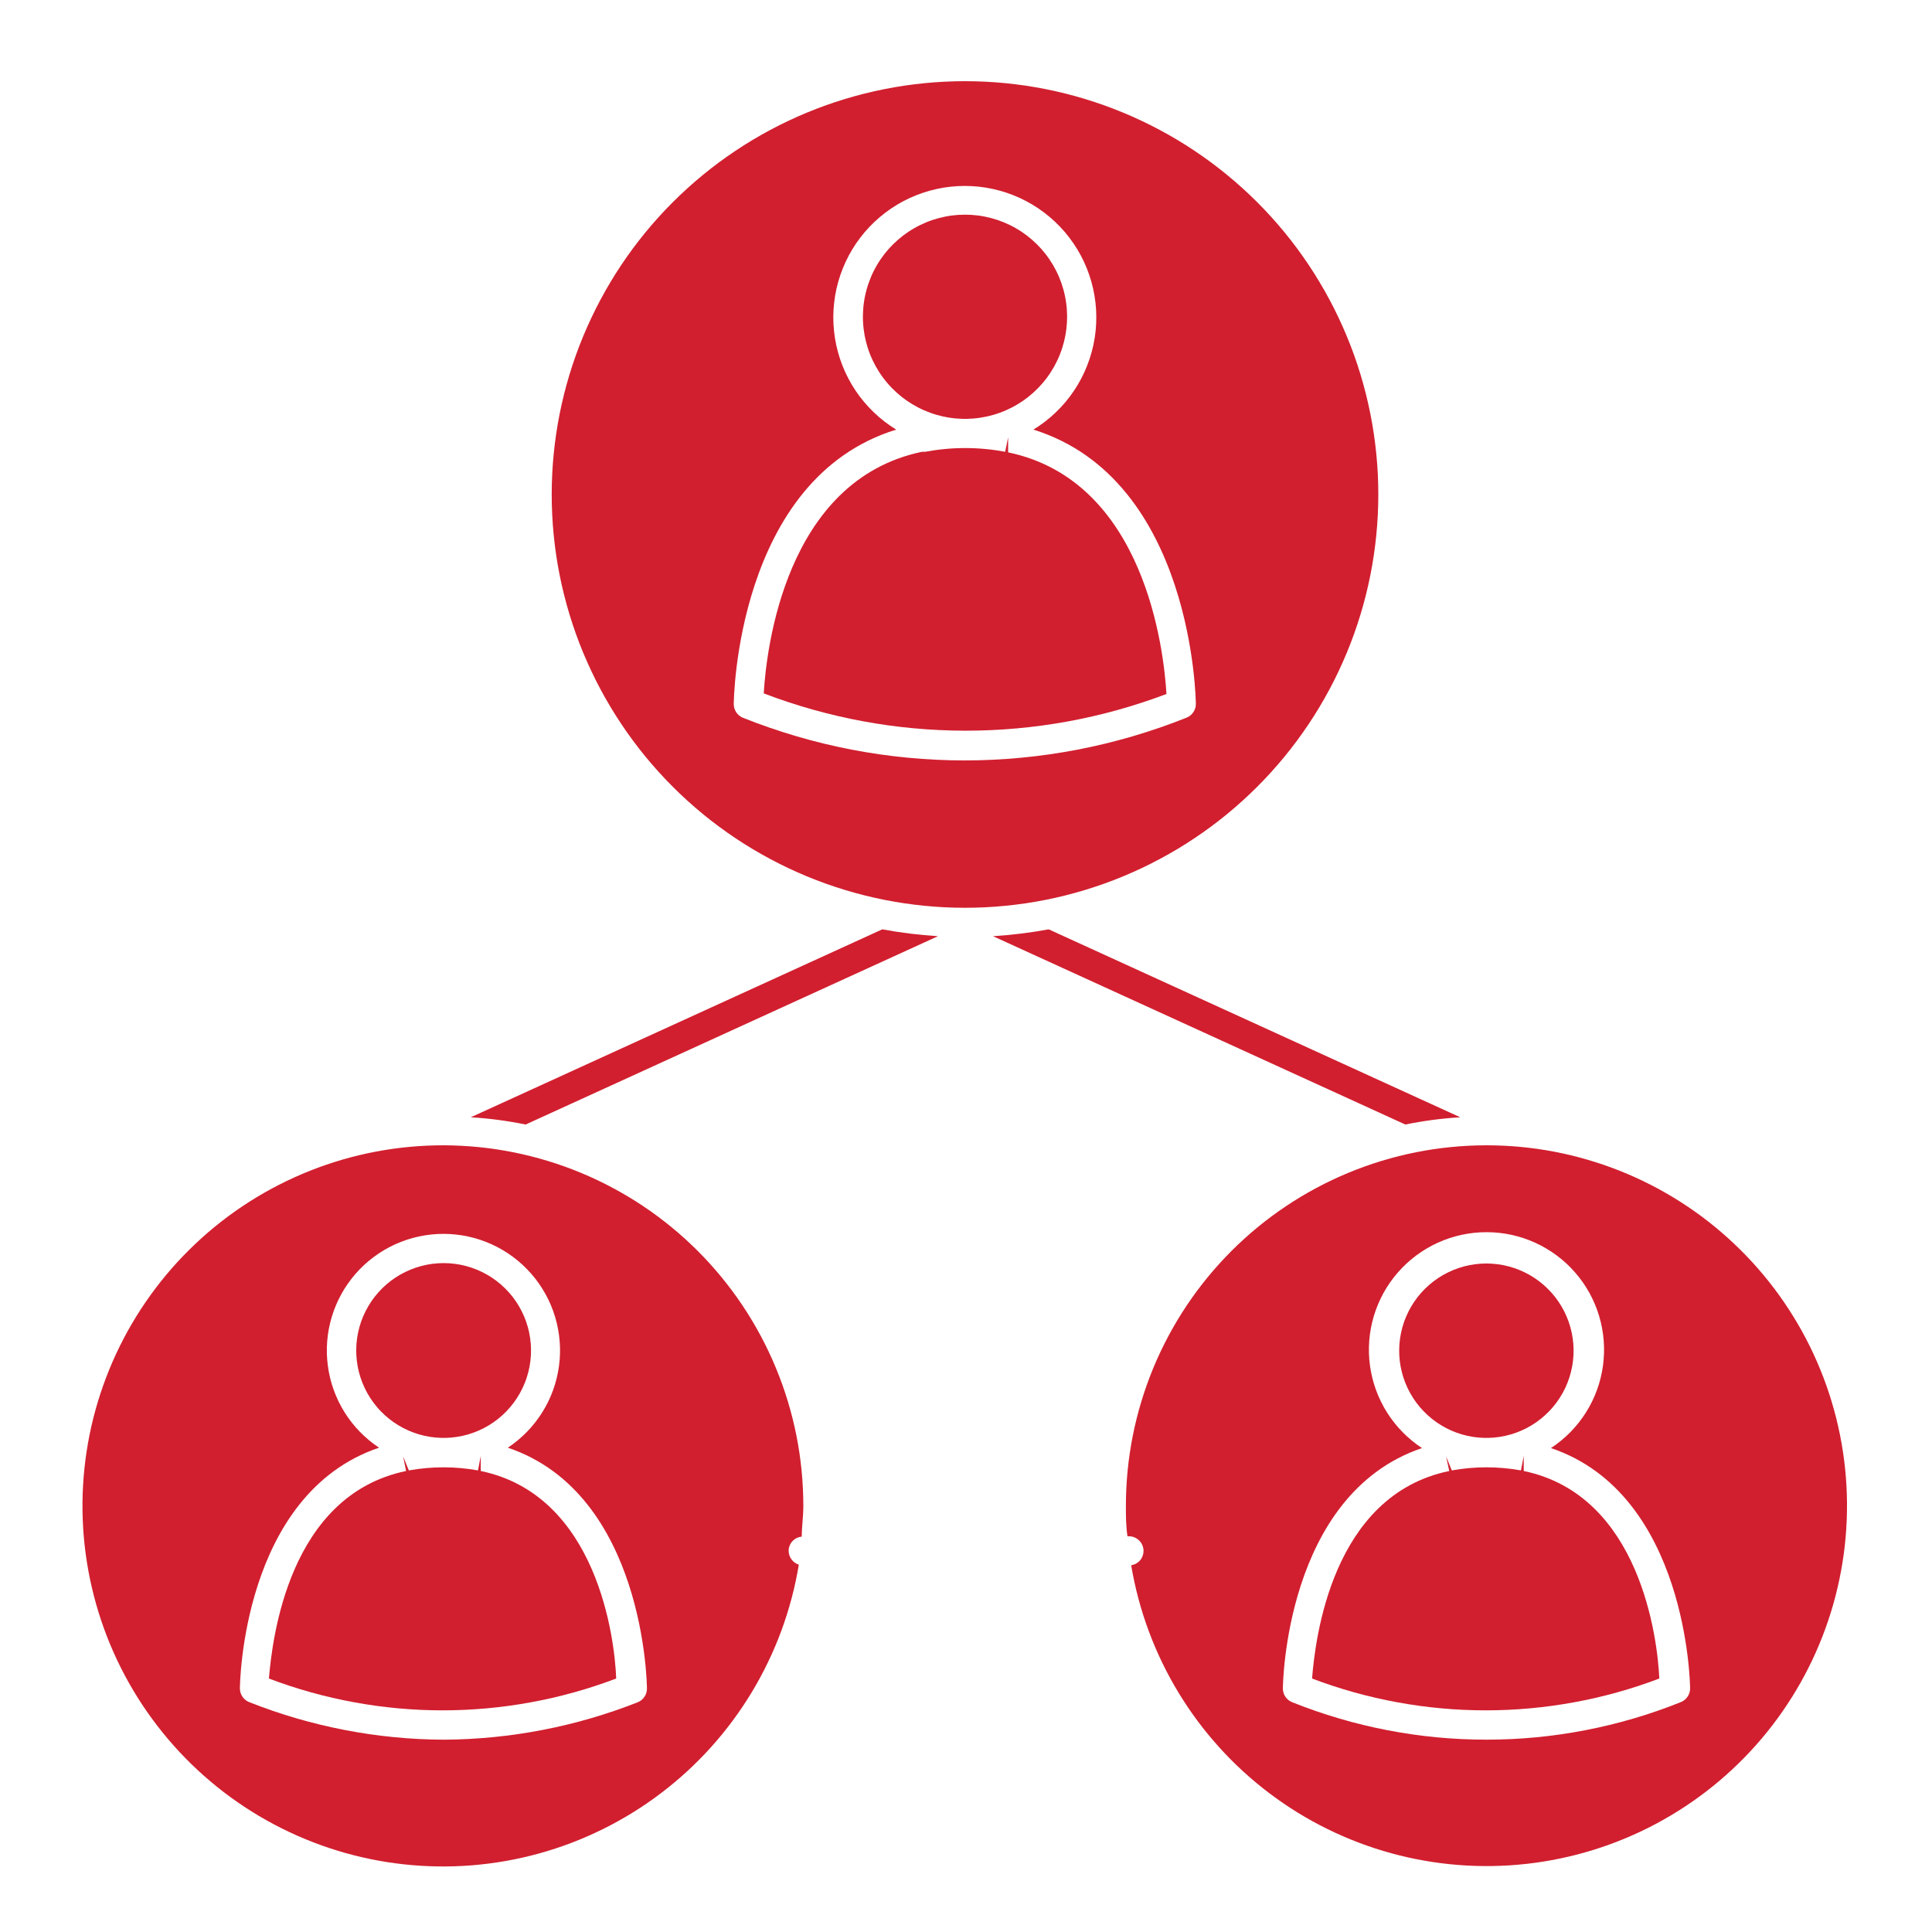
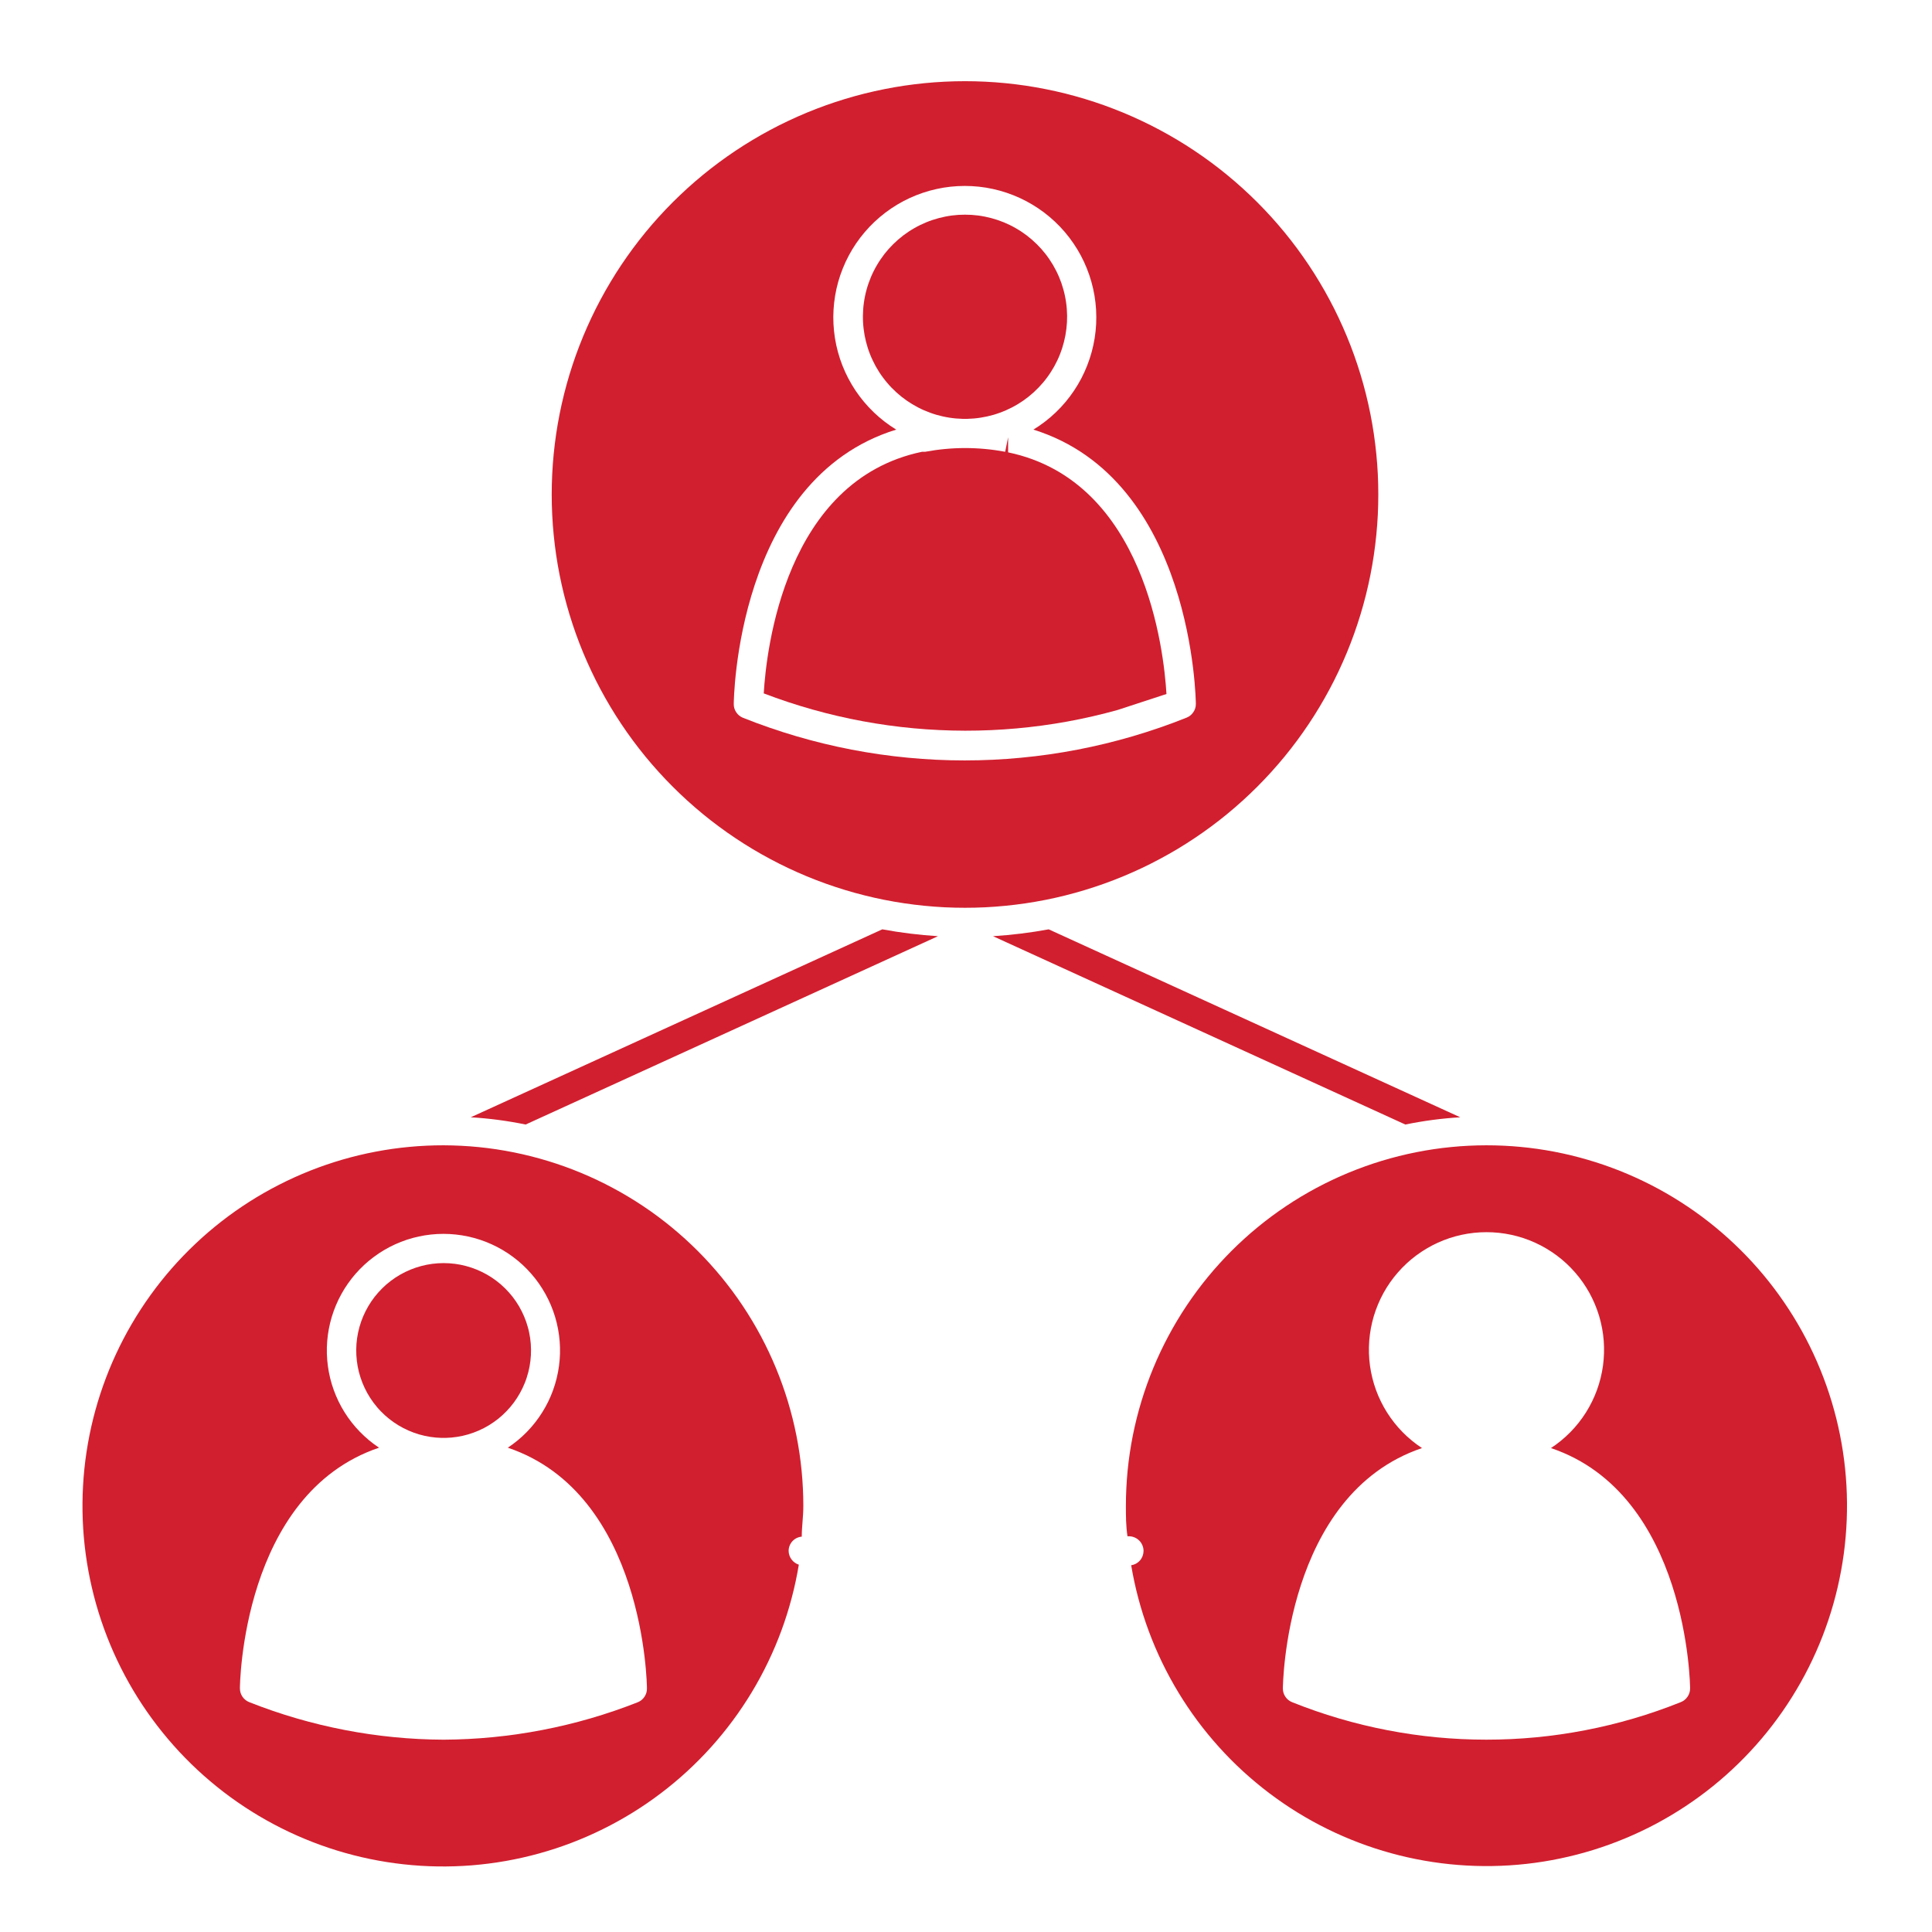
<svg xmlns="http://www.w3.org/2000/svg" width="500" zoomAndPan="magnify" viewBox="0 0 375 375" height="500" preserveAspectRatio="xMidYMid meet">
  <path fill="#d11f2f" d="M 272.777 218.27 C 276.293 217.547 279.844 217.078 283.43 216.863 L 203.551 180.383 C 199.973 181.043 196.375 181.484 192.746 181.715 Z M 272.777 218.27 " fill-opacity="1" fill-rule="nonzero" />
  <path fill="#d11f2f" d="M 182.059 181.715 C 178.43 181.484 174.828 181.043 171.254 180.383 L 91.375 216.863 C 94.961 217.078 98.508 217.547 102.027 218.27 Z M 182.059 181.715 " fill-opacity="1" fill-rule="nonzero" />
  <path fill="#d11f2f" d="M 267.527 95.98 C 267.527 94.668 267.496 93.355 267.434 92.043 C 267.367 90.73 267.27 89.422 267.141 88.117 C 267.012 86.809 266.852 85.508 266.66 84.207 C 266.469 82.91 266.242 81.617 265.988 80.328 C 265.73 79.039 265.441 77.762 265.125 76.488 C 264.805 75.215 264.457 73.949 264.074 72.691 C 263.691 71.434 263.281 70.188 262.84 68.953 C 262.398 67.719 261.926 66.492 261.422 65.281 C 260.918 64.066 260.387 62.867 259.824 61.68 C 259.266 60.492 258.676 59.32 258.055 58.164 C 257.438 57.004 256.789 55.863 256.113 54.738 C 255.441 53.609 254.738 52.5 254.008 51.41 C 253.277 50.32 252.523 49.246 251.742 48.191 C 250.961 47.137 250.152 46.102 249.32 45.086 C 248.484 44.07 247.629 43.078 246.746 42.105 C 245.867 41.133 244.961 40.184 244.031 39.254 C 243.105 38.324 242.152 37.422 241.18 36.539 C 240.207 35.656 239.215 34.801 238.199 33.969 C 237.184 33.133 236.148 32.328 235.094 31.543 C 234.039 30.762 232.969 30.008 231.875 29.277 C 230.785 28.547 229.676 27.844 228.551 27.172 C 227.422 26.496 226.281 25.848 225.121 25.23 C 223.965 24.609 222.793 24.02 221.605 23.461 C 220.418 22.898 219.219 22.367 218.008 21.863 C 216.793 21.363 215.57 20.891 214.332 20.445 C 213.098 20.004 211.852 19.594 210.594 19.211 C 209.336 18.832 208.074 18.48 206.801 18.16 C 205.527 17.844 204.246 17.555 202.957 17.301 C 201.668 17.043 200.375 16.82 199.078 16.625 C 197.777 16.434 196.477 16.273 195.168 16.145 C 193.863 16.016 192.555 15.918 191.242 15.855 C 189.934 15.789 188.621 15.758 187.309 15.758 C 185.992 15.758 184.684 15.789 183.371 15.855 C 182.059 15.918 180.75 16.016 179.445 16.145 C 178.137 16.273 176.836 16.434 175.535 16.625 C 174.238 16.82 172.945 17.043 171.656 17.301 C 170.367 17.555 169.09 17.844 167.816 18.16 C 166.539 18.48 165.277 18.832 164.02 19.211 C 162.762 19.594 161.516 20.004 160.281 20.445 C 159.043 20.891 157.82 21.363 156.605 21.863 C 155.395 22.367 154.195 22.898 153.008 23.461 C 151.82 24.02 150.648 24.609 149.492 25.23 C 148.332 25.848 147.191 26.496 146.066 27.172 C 144.938 27.844 143.828 28.547 142.738 29.277 C 141.648 30.008 140.574 30.762 139.52 31.543 C 138.465 32.328 137.43 33.133 136.414 33.969 C 135.398 34.801 134.406 35.656 133.434 36.539 C 132.461 37.422 131.512 38.324 130.582 39.254 C 129.652 40.184 128.75 41.133 127.867 42.105 C 126.984 43.078 126.129 44.07 125.293 45.086 C 124.461 46.102 123.656 47.137 122.871 48.191 C 122.09 49.246 121.336 50.32 120.605 51.41 C 119.875 52.5 119.172 53.609 118.5 54.738 C 117.824 55.863 117.176 57.004 116.559 58.164 C 115.938 59.32 115.348 60.492 114.789 61.68 C 114.227 62.867 113.695 64.066 113.191 65.281 C 112.688 66.492 112.219 67.719 111.773 68.953 C 111.332 70.188 110.922 71.434 110.539 72.691 C 110.16 73.949 109.809 75.215 109.488 76.488 C 109.172 77.762 108.883 79.039 108.625 80.328 C 108.371 81.617 108.145 82.91 107.953 84.207 C 107.762 85.508 107.602 86.809 107.473 88.117 C 107.344 89.422 107.246 90.73 107.184 92.043 C 107.117 93.355 107.086 94.668 107.086 95.98 C 107.086 97.293 107.117 98.605 107.184 99.914 C 107.246 101.227 107.344 102.535 107.473 103.844 C 107.602 105.148 107.762 106.453 107.953 107.75 C 108.145 109.047 108.371 110.34 108.625 111.629 C 108.883 112.918 109.172 114.199 109.488 115.473 C 109.809 116.746 110.16 118.008 110.539 119.266 C 110.922 120.523 111.332 121.77 111.773 123.004 C 112.219 124.242 112.688 125.465 113.191 126.68 C 113.695 127.891 114.227 129.09 114.789 130.277 C 115.348 131.465 115.938 132.637 116.559 133.797 C 117.176 134.953 117.824 136.094 118.5 137.223 C 119.172 138.348 119.875 139.457 120.605 140.547 C 121.336 141.641 122.09 142.711 122.871 143.766 C 123.656 144.82 124.461 145.855 125.293 146.871 C 126.129 147.887 126.984 148.879 127.867 149.852 C 128.75 150.824 129.652 151.777 130.582 152.703 C 131.512 153.633 132.461 154.539 133.434 155.418 C 134.406 156.301 135.398 157.156 136.414 157.992 C 137.43 158.824 138.465 159.633 139.52 160.414 C 140.574 161.195 141.648 161.953 142.738 162.68 C 143.828 163.41 144.938 164.113 146.066 164.789 C 147.191 165.461 148.332 166.109 149.492 166.727 C 150.648 167.348 151.82 167.938 153.008 168.5 C 154.195 169.059 155.395 169.59 156.605 170.094 C 157.82 170.598 159.043 171.07 160.281 171.512 C 161.516 171.953 162.762 172.363 164.02 172.746 C 165.277 173.129 166.543 173.477 167.816 173.797 C 169.09 174.117 170.367 174.402 171.656 174.66 C 172.945 174.914 174.238 175.141 175.535 175.332 C 176.836 175.523 178.137 175.684 179.445 175.812 C 180.75 175.941 182.059 176.039 183.371 176.105 C 184.684 176.168 185.992 176.199 187.309 176.199 C 188.621 176.199 189.934 176.168 191.242 176.105 C 192.555 176.039 193.863 175.941 195.168 175.812 C 196.477 175.684 197.777 175.523 199.078 175.332 C 200.375 175.141 201.668 174.914 202.957 174.66 C 204.246 174.402 205.527 174.117 206.801 173.797 C 208.074 173.477 209.336 173.129 210.594 172.746 C 211.852 172.363 213.098 171.953 214.332 171.512 C 215.57 171.07 216.793 170.598 218.008 170.094 C 219.219 169.59 220.418 169.059 221.605 168.5 C 222.793 167.938 223.965 167.348 225.121 166.727 C 226.281 166.109 227.422 165.461 228.551 164.789 C 229.676 164.113 230.785 163.41 231.875 162.68 C 232.969 161.953 234.039 161.195 235.094 160.414 C 236.148 159.633 237.184 158.824 238.199 157.992 C 239.215 157.156 240.207 156.301 241.18 155.418 C 242.152 154.539 243.105 153.633 244.031 152.703 C 244.961 151.777 245.867 150.824 246.746 149.852 C 247.629 148.879 248.484 147.887 249.32 146.871 C 250.152 145.855 250.961 144.82 251.742 143.766 C 252.523 142.711 253.277 141.641 254.008 140.547 C 254.738 139.457 255.441 138.348 256.113 137.223 C 256.789 136.094 257.438 134.953 258.055 133.797 C 258.676 132.637 259.266 131.465 259.828 130.277 C 260.387 129.09 260.918 127.891 261.422 126.68 C 261.926 125.465 262.398 124.242 262.84 123.004 C 263.281 121.77 263.691 120.523 264.074 119.266 C 264.457 118.008 264.805 116.746 265.125 115.473 C 265.441 114.199 265.73 112.918 265.988 111.629 C 266.242 110.34 266.469 109.047 266.66 107.75 C 266.852 106.453 267.012 105.148 267.141 103.844 C 267.27 102.535 267.367 101.227 267.434 99.914 C 267.496 98.605 267.527 97.293 267.527 95.98 Z M 142.422 136.641 C 142.422 136.184 142.84 92.973 173.957 83.387 C 173.172 82.91 172.414 82.387 171.684 81.824 C 170.957 81.266 170.262 80.664 169.598 80.027 C 168.934 79.391 168.305 78.719 167.715 78.016 C 167.121 77.309 166.57 76.574 166.059 75.812 C 165.547 75.047 165.078 74.258 164.652 73.441 C 164.227 72.625 163.844 71.789 163.508 70.934 C 163.172 70.078 162.883 69.203 162.641 68.316 C 162.398 67.43 162.207 66.531 162.062 65.621 C 161.918 64.715 161.824 63.801 161.777 62.883 C 161.73 61.961 161.734 61.043 161.789 60.125 C 161.844 59.207 161.945 58.293 162.098 57.387 C 162.25 56.48 162.449 55.582 162.699 54.695 C 162.949 53.812 163.246 52.941 163.59 52.09 C 163.934 51.234 164.32 50.402 164.754 49.59 C 165.188 48.777 165.664 47.992 166.18 47.234 C 166.699 46.473 167.258 45.742 167.855 45.043 C 168.453 44.344 169.086 43.676 169.754 43.047 C 170.426 42.414 171.125 41.82 171.859 41.266 C 172.594 40.711 173.352 40.195 174.141 39.723 C 174.93 39.25 175.742 38.82 176.578 38.434 C 177.414 38.051 178.27 37.711 179.141 37.418 C 180.012 37.125 180.898 36.879 181.797 36.684 C 182.695 36.484 183.602 36.336 184.516 36.238 C 185.43 36.141 186.348 36.09 187.27 36.09 C 188.188 36.09 189.105 36.141 190.02 36.238 C 190.934 36.336 191.844 36.484 192.742 36.684 C 193.641 36.879 194.523 37.125 195.398 37.418 C 196.27 37.711 197.121 38.051 197.957 38.434 C 198.793 38.82 199.605 39.25 200.395 39.723 C 201.184 40.195 201.945 40.711 202.68 41.266 C 203.414 41.82 204.113 42.414 204.781 43.047 C 205.453 43.676 206.086 44.344 206.684 45.043 C 207.281 45.742 207.836 46.473 208.355 47.234 C 208.875 47.992 209.352 48.777 209.785 49.59 C 210.219 50.402 210.605 51.234 210.949 52.09 C 211.293 52.941 211.59 53.812 211.836 54.695 C 212.086 55.582 212.289 56.48 212.441 57.387 C 212.594 58.293 212.695 59.207 212.75 60.125 C 212.801 61.043 212.805 61.961 212.762 62.883 C 212.715 63.801 212.621 64.715 212.477 65.621 C 212.332 66.531 212.137 67.43 211.895 68.316 C 211.652 69.203 211.363 70.078 211.027 70.934 C 210.691 71.789 210.312 72.625 209.887 73.441 C 209.461 74.258 208.988 75.047 208.477 75.812 C 207.965 76.574 207.414 77.309 206.824 78.016 C 206.234 78.719 205.605 79.391 204.941 80.027 C 204.277 80.664 203.582 81.266 202.852 81.824 C 202.125 82.387 201.367 82.91 200.582 83.387 C 231.695 93.09 232.113 136.336 232.113 136.641 C 232.117 137.23 231.949 137.77 231.613 138.254 C 231.281 138.742 230.84 139.09 230.289 139.305 C 226.875 140.672 223.398 141.871 219.871 142.906 C 216.34 143.941 212.77 144.809 209.156 145.504 C 205.543 146.199 201.906 146.723 198.242 147.07 C 194.582 147.422 190.91 147.598 187.23 147.598 C 183.551 147.598 179.883 147.422 176.219 147.07 C 172.555 146.723 168.918 146.199 165.305 145.504 C 161.691 144.809 158.121 143.941 154.59 142.906 C 151.062 141.871 147.59 140.672 144.172 139.305 C 143.637 139.078 143.211 138.727 142.891 138.238 C 142.57 137.754 142.414 137.223 142.422 136.641 Z M 142.422 136.641 " fill-opacity="1" fill-rule="nonzero" />
  <path fill="#d11f2f" d="M 187.762 81.297 C 188.191 81.285 188.621 81.262 189.047 81.227 C 189.477 81.188 189.902 81.137 190.328 81.07 C 190.75 81.004 191.172 80.926 191.594 80.832 C 192.012 80.738 192.426 80.633 192.84 80.516 C 193.25 80.395 193.66 80.262 194.062 80.113 C 194.465 79.969 194.863 79.809 195.258 79.637 C 195.652 79.465 196.039 79.281 196.422 79.082 C 196.801 78.883 197.176 78.676 197.543 78.453 C 197.91 78.23 198.27 77.996 198.625 77.754 C 198.977 77.508 199.32 77.25 199.656 76.984 C 199.992 76.715 200.316 76.438 200.637 76.148 C 200.953 75.859 201.262 75.562 201.559 75.254 C 201.859 74.945 202.145 74.625 202.426 74.297 C 202.703 73.973 202.969 73.637 203.223 73.289 C 203.48 72.945 203.723 72.594 203.957 72.23 C 204.191 71.871 204.41 71.504 204.621 71.129 C 204.828 70.754 205.023 70.371 205.211 69.984 C 205.395 69.598 205.566 69.203 205.723 68.805 C 205.883 68.406 206.027 68 206.16 67.594 C 206.293 67.184 206.41 66.773 206.516 66.355 C 206.621 65.938 206.715 65.52 206.793 65.098 C 206.871 64.676 206.934 64.25 206.984 63.824 C 207.035 63.398 207.074 62.973 207.098 62.543 C 207.117 62.113 207.129 61.684 207.125 61.254 C 207.117 60.828 207.098 60.398 207.066 59.969 C 207.035 59.543 206.988 59.113 206.926 58.691 C 206.867 58.266 206.793 57.844 206.703 57.422 C 206.617 57 206.516 56.586 206.398 56.172 C 206.285 55.758 206.156 55.348 206.016 54.941 C 205.871 54.539 205.719 54.137 205.551 53.742 C 205.383 53.348 205.203 52.957 205.008 52.574 C 204.816 52.191 204.609 51.812 204.395 51.445 C 204.176 51.074 203.945 50.711 203.703 50.355 C 203.465 50 203.211 49.652 202.949 49.312 C 202.684 48.977 202.41 48.645 202.125 48.324 C 201.84 48.004 201.543 47.691 201.238 47.391 C 200.934 47.09 200.617 46.797 200.293 46.516 C 199.969 46.234 199.637 45.965 199.297 45.703 C 198.953 45.445 198.605 45.195 198.246 44.957 C 197.887 44.723 197.523 44.496 197.148 44.285 C 196.777 44.07 196.398 43.871 196.012 43.68 C 195.625 43.492 195.234 43.316 194.84 43.152 C 194.441 42.988 194.039 42.84 193.633 42.703 C 193.227 42.566 192.812 42.441 192.398 42.332 C 191.984 42.223 191.566 42.125 191.145 42.043 C 190.723 41.957 190.301 41.891 189.875 41.832 C 189.449 41.777 189.023 41.734 188.594 41.707 C 188.164 41.68 187.734 41.668 187.309 41.668 C 186.879 41.668 186.449 41.68 186.02 41.707 C 185.59 41.734 185.164 41.777 184.738 41.832 C 184.312 41.891 183.891 41.957 183.469 42.043 C 183.047 42.125 182.629 42.223 182.215 42.332 C 181.801 42.441 181.387 42.566 180.98 42.703 C 180.574 42.84 180.172 42.988 179.777 43.152 C 179.379 43.316 178.988 43.492 178.602 43.68 C 178.215 43.871 177.836 44.07 177.465 44.285 C 177.09 44.496 176.727 44.723 176.367 44.957 C 176.012 45.195 175.66 45.445 175.316 45.703 C 174.977 45.965 174.645 46.234 174.32 46.516 C 173.996 46.797 173.68 47.09 173.375 47.391 C 173.07 47.691 172.773 48.004 172.488 48.324 C 172.203 48.645 171.93 48.977 171.664 49.312 C 171.402 49.652 171.148 50 170.91 50.355 C 170.668 50.711 170.438 51.074 170.223 51.445 C 170.004 51.812 169.797 52.191 169.605 52.574 C 169.41 52.957 169.23 53.348 169.062 53.742 C 168.895 54.137 168.742 54.539 168.602 54.941 C 168.457 55.348 168.328 55.758 168.215 56.172 C 168.098 56.586 167.996 57 167.91 57.422 C 167.82 57.844 167.746 58.266 167.688 58.691 C 167.625 59.113 167.578 59.543 167.547 59.969 C 167.516 60.398 167.496 60.828 167.492 61.254 C 167.484 61.684 167.496 62.113 167.516 62.543 C 167.539 62.973 167.578 63.398 167.629 63.824 C 167.68 64.25 167.742 64.676 167.82 65.098 C 167.898 65.52 167.992 65.938 168.098 66.355 C 168.203 66.773 168.32 67.184 168.453 67.594 C 168.586 68 168.73 68.406 168.891 68.805 C 169.051 69.203 169.219 69.598 169.406 69.984 C 169.59 70.371 169.785 70.754 169.992 71.129 C 170.203 71.504 170.426 71.871 170.656 72.23 C 170.891 72.594 171.133 72.945 171.391 73.289 C 171.645 73.637 171.914 73.973 172.191 74.297 C 172.469 74.625 172.754 74.945 173.055 75.254 C 173.352 75.562 173.66 75.859 173.977 76.148 C 174.297 76.438 174.621 76.715 174.957 76.984 C 175.293 77.25 175.637 77.508 175.992 77.754 C 176.344 77.996 176.703 78.23 177.07 78.453 C 177.438 78.676 177.812 78.883 178.195 79.082 C 178.574 79.281 178.961 79.465 179.355 79.637 C 179.75 79.809 180.148 79.969 180.551 80.113 C 180.953 80.262 181.363 80.395 181.773 80.516 C 182.188 80.633 182.602 80.738 183.023 80.832 C 183.441 80.926 183.863 81.004 184.285 81.07 C 184.711 81.137 185.137 81.188 185.566 81.227 C 185.992 81.262 186.422 81.285 186.852 81.297 Z M 187.762 81.297 " fill-opacity="1" fill-rule="nonzero" />
-   <path fill="#d11f2f" d="M 226.41 134.703 C 225.914 126.297 222.262 93.355 195.676 87.801 L 195.676 84.871 L 195.105 87.688 C 189.93 86.727 184.758 86.727 179.586 87.688 L 178.977 87.688 C 152.352 93.242 148.738 126.18 148.242 134.586 C 151.355 135.777 154.516 136.82 157.723 137.723 C 160.93 138.625 164.172 139.379 167.449 139.988 C 170.727 140.594 174.023 141.051 177.34 141.359 C 180.66 141.664 183.984 141.82 187.316 141.828 C 190.648 141.832 193.973 141.684 197.293 141.387 C 200.609 141.09 203.91 140.645 207.188 140.047 C 210.465 139.449 213.711 138.703 216.918 137.809 C 220.129 136.918 223.293 135.883 226.41 134.703 Z M 226.41 134.703 " fill-opacity="1" fill-rule="nonzero" />
+   <path fill="#d11f2f" d="M 226.41 134.703 C 225.914 126.297 222.262 93.355 195.676 87.801 L 195.676 84.871 L 195.105 87.688 C 189.93 86.727 184.758 86.727 179.586 87.688 L 178.977 87.688 C 152.352 93.242 148.738 126.18 148.242 134.586 C 151.355 135.777 154.516 136.82 157.723 137.723 C 160.93 138.625 164.172 139.379 167.449 139.988 C 170.727 140.594 174.023 141.051 177.34 141.359 C 180.66 141.664 183.984 141.82 187.316 141.828 C 190.648 141.832 193.973 141.684 197.293 141.387 C 200.609 141.09 203.91 140.645 207.188 140.047 C 210.465 139.449 213.711 138.703 216.918 137.809 Z M 226.41 134.703 " fill-opacity="1" fill-rule="nonzero" />
  <path fill="#d11f2f" d="M 86.09 222.301 C 83.875 222.301 81.668 222.402 79.465 222.609 C 77.262 222.812 75.07 223.125 72.898 223.539 C 70.723 223.953 68.574 224.469 66.449 225.086 C 64.324 225.707 62.234 226.422 60.176 227.238 C 58.121 228.055 56.105 228.969 54.137 229.977 C 52.164 230.984 50.246 232.082 48.379 233.27 C 46.516 234.461 44.707 235.734 42.961 237.098 C 41.219 238.457 39.539 239.898 37.934 241.418 C 36.324 242.938 34.789 244.531 33.332 246.195 C 31.875 247.859 30.5 249.59 29.207 251.387 C 27.914 253.184 26.707 255.035 25.59 256.945 C 24.473 258.855 23.445 260.816 22.516 262.82 C 21.582 264.828 20.75 266.875 20.012 268.961 C 19.273 271.051 18.637 273.164 18.098 275.312 C 17.562 277.461 17.129 279.629 16.797 281.816 C 16.465 284.004 16.238 286.203 16.117 288.414 C 15.992 290.621 15.977 292.832 16.062 295.043 C 16.148 297.254 16.34 299.457 16.637 301.652 C 16.934 303.844 17.332 306.02 17.836 308.172 C 18.336 310.328 18.941 312.457 19.645 314.555 C 20.348 316.652 21.148 318.711 22.047 320.734 C 22.949 322.758 23.941 324.73 25.027 326.66 C 26.113 328.586 27.289 330.461 28.555 332.277 C 29.82 334.094 31.168 335.844 32.598 337.531 C 34.027 339.223 35.535 340.84 37.117 342.383 C 38.703 343.93 40.355 345.398 42.078 346.785 C 43.801 348.176 45.586 349.48 47.434 350.699 C 49.281 351.918 51.18 353.047 53.137 354.086 C 55.09 355.125 57.086 356.07 59.133 356.918 C 61.176 357.77 63.254 358.52 65.367 359.172 C 67.484 359.824 69.625 360.375 71.793 360.824 C 73.957 361.273 76.141 361.617 78.34 361.859 C 80.543 362.102 82.746 362.242 84.961 362.273 C 87.172 362.305 89.383 362.234 91.59 362.059 C 93.793 361.879 95.988 361.598 98.168 361.215 C 100.348 360.828 102.504 360.344 104.637 359.754 C 106.77 359.164 108.871 358.477 110.938 357.688 C 113.004 356.898 115.031 356.012 117.016 355.031 C 119 354.051 120.93 352.98 122.812 351.816 C 124.695 350.652 126.52 349.402 128.281 348.062 C 130.047 346.727 131.742 345.309 133.371 343.812 C 135 342.312 136.555 340.742 138.035 339.098 C 139.516 337.449 140.914 335.738 142.23 333.961 C 143.547 332.184 144.777 330.348 145.922 328.453 C 147.066 326.559 148.117 324.613 149.074 322.617 C 150.035 320.621 150.898 318.586 151.664 316.512 C 152.43 314.434 153.094 312.328 153.66 310.188 C 154.227 308.047 154.691 305.887 155.051 303.703 C 154.77 303.613 154.504 303.48 154.266 303.305 C 154.023 303.133 153.812 302.926 153.637 302.688 C 153.457 302.449 153.32 302.191 153.227 301.91 C 153.129 301.625 153.078 301.336 153.074 301.039 C 153.07 300.691 153.133 300.352 153.262 300.027 C 153.387 299.703 153.566 299.41 153.805 299.152 C 154.039 298.895 154.316 298.691 154.629 298.535 C 154.941 298.383 155.273 298.293 155.621 298.262 C 155.621 296.285 155.926 294.461 155.926 292.293 C 155.926 291.148 155.898 290.004 155.84 288.863 C 155.785 287.719 155.703 286.578 155.59 285.441 C 155.477 284.301 155.336 283.168 155.172 282.035 C 155.004 280.906 154.809 279.777 154.586 278.656 C 154.363 277.535 154.113 276.418 153.836 275.309 C 153.555 274.199 153.25 273.098 152.922 272 C 152.59 270.906 152.23 269.82 151.844 268.742 C 151.461 267.668 151.051 266.602 150.613 265.543 C 150.176 264.484 149.711 263.441 149.223 262.406 C 148.734 261.371 148.223 260.352 147.684 259.34 C 147.145 258.332 146.582 257.336 145.996 256.355 C 145.406 255.371 144.797 254.406 144.16 253.453 C 143.527 252.504 142.871 251.566 142.188 250.648 C 141.508 249.73 140.805 248.828 140.082 247.941 C 139.355 247.059 138.609 246.191 137.844 245.344 C 137.074 244.492 136.289 243.664 135.48 242.855 C 134.672 242.047 133.844 241.258 133 240.488 C 132.152 239.719 131.285 238.969 130.402 238.242 C 129.52 237.516 128.621 236.812 127.703 236.129 C 126.785 235.445 125.852 234.785 124.898 234.148 C 123.949 233.512 122.984 232.898 122.004 232.312 C 121.023 231.723 120.031 231.156 119.02 230.617 C 118.012 230.074 116.992 229.559 115.961 229.07 C 114.926 228.578 113.883 228.113 112.824 227.672 C 111.77 227.234 110.703 226.82 109.629 226.434 C 108.551 226.047 107.465 225.688 106.371 225.352 C 105.277 225.02 104.176 224.711 103.066 224.43 C 101.957 224.152 100.844 223.898 99.723 223.672 C 98.602 223.449 97.473 223.25 96.344 223.078 C 95.211 222.91 94.078 222.766 92.938 222.652 C 91.801 222.539 90.66 222.453 89.52 222.395 C 88.375 222.336 87.23 222.305 86.09 222.301 Z M 123.785 330.406 C 117.781 332.773 111.609 334.57 105.273 335.789 C 98.938 337.012 92.543 337.637 86.09 337.672 C 79.641 337.641 73.254 337.016 66.922 335.793 C 60.59 334.57 54.426 332.777 48.43 330.406 C 48.152 330.301 47.895 330.16 47.664 329.977 C 47.43 329.793 47.227 329.578 47.062 329.336 C 46.895 329.09 46.77 328.824 46.684 328.539 C 46.602 328.254 46.562 327.965 46.566 327.668 C 46.566 327.285 46.91 290.008 73.574 280.996 C 72.902 280.551 72.258 280.07 71.637 279.559 C 71.02 279.047 70.43 278.5 69.867 277.926 C 69.305 277.348 68.773 276.746 68.277 276.113 C 67.781 275.48 67.32 274.824 66.891 274.141 C 66.465 273.461 66.074 272.758 65.723 272.035 C 65.371 271.312 65.059 270.57 64.785 269.816 C 64.512 269.059 64.277 268.289 64.086 267.508 C 63.895 266.727 63.746 265.938 63.641 265.141 C 63.531 264.344 63.469 263.543 63.445 262.738 C 63.422 261.934 63.445 261.133 63.508 260.328 C 63.57 259.527 63.68 258.73 63.828 257.941 C 63.977 257.148 64.168 256.371 64.398 255.598 C 64.629 254.828 64.902 254.074 65.215 253.332 C 65.527 252.59 65.879 251.867 66.27 251.164 C 66.656 250.461 67.082 249.777 67.547 249.121 C 68.008 248.461 68.504 247.832 69.031 247.227 C 69.562 246.621 70.121 246.043 70.715 245.496 C 71.305 244.953 71.922 244.438 72.57 243.961 C 73.215 243.48 73.883 243.035 74.578 242.625 C 75.27 242.219 75.98 241.848 76.715 241.516 C 77.445 241.184 78.195 240.891 78.957 240.637 C 79.723 240.383 80.496 240.172 81.285 240.004 C 82.07 239.832 82.863 239.707 83.664 239.621 C 84.461 239.535 85.266 239.492 86.07 239.492 C 86.875 239.492 87.676 239.535 88.477 239.621 C 89.277 239.707 90.07 239.832 90.855 240.004 C 91.641 240.172 92.418 240.383 93.18 240.637 C 93.945 240.891 94.691 241.184 95.426 241.516 C 96.156 241.848 96.871 242.219 97.562 242.625 C 98.254 243.035 98.926 243.48 99.57 243.961 C 100.215 244.438 100.836 244.953 101.426 245.496 C 102.016 246.043 102.578 246.621 103.105 247.227 C 103.637 247.832 104.133 248.461 104.594 249.121 C 105.055 249.781 105.48 250.461 105.871 251.164 C 106.262 251.867 106.613 252.59 106.926 253.332 C 107.238 254.074 107.508 254.828 107.742 255.598 C 107.973 256.371 108.164 257.148 108.312 257.941 C 108.461 258.73 108.566 259.527 108.629 260.328 C 108.695 261.133 108.715 261.934 108.695 262.738 C 108.672 263.543 108.605 264.344 108.5 265.141 C 108.395 265.938 108.242 266.727 108.051 267.508 C 107.859 268.289 107.629 269.059 107.355 269.816 C 107.082 270.57 106.77 271.312 106.418 272.035 C 106.062 272.758 105.676 273.461 105.246 274.141 C 104.82 274.824 104.359 275.48 103.859 276.113 C 103.363 276.746 102.836 277.348 102.273 277.926 C 101.711 278.5 101.121 279.047 100.5 279.559 C 99.879 280.07 99.234 280.551 98.566 280.996 C 125.191 289.973 125.57 327.285 125.57 327.668 C 125.59 328.266 125.438 328.816 125.109 329.316 C 124.781 329.82 124.34 330.184 123.785 330.406 Z M 123.785 330.406 " fill-opacity="1" fill-rule="nonzero" />
  <path fill="#d11f2f" d="M 85.707 279.094 L 86.508 279.094 C 86.875 279.082 87.242 279.062 87.605 279.031 C 87.973 279 88.336 278.953 88.699 278.898 C 89.062 278.84 89.426 278.773 89.785 278.695 C 90.141 278.613 90.5 278.523 90.852 278.422 C 91.203 278.316 91.555 278.203 91.898 278.078 C 92.242 277.953 92.586 277.816 92.922 277.668 C 93.258 277.52 93.59 277.363 93.914 277.195 C 94.242 277.023 94.562 276.844 94.875 276.656 C 95.191 276.465 95.5 276.266 95.801 276.055 C 96.102 275.844 96.398 275.625 96.684 275.398 C 96.973 275.168 97.25 274.93 97.523 274.684 C 97.793 274.434 98.059 274.18 98.312 273.914 C 98.57 273.648 98.816 273.379 99.051 273.098 C 99.289 272.816 99.52 272.527 99.738 272.234 C 99.957 271.938 100.164 271.637 100.363 271.328 C 100.562 271.02 100.754 270.703 100.93 270.383 C 101.109 270.062 101.277 269.734 101.434 269.402 C 101.594 269.07 101.738 268.734 101.875 268.395 C 102.012 268.051 102.137 267.707 102.246 267.355 C 102.359 267.008 102.461 266.652 102.555 266.297 C 102.645 265.941 102.723 265.582 102.789 265.223 C 102.855 264.859 102.91 264.496 102.953 264.133 C 102.996 263.766 103.027 263.402 103.047 263.035 C 103.066 262.668 103.074 262.301 103.07 261.934 C 103.066 261.566 103.051 261.199 103.023 260.832 C 102.996 260.465 102.953 260.102 102.902 259.738 C 102.852 259.371 102.785 259.012 102.711 258.652 C 102.637 258.293 102.551 257.934 102.449 257.582 C 102.352 257.227 102.242 256.875 102.121 256.531 C 102 256.184 101.867 255.84 101.723 255.504 C 101.578 255.164 101.426 254.832 101.258 254.504 C 101.094 254.176 100.918 253.852 100.734 253.535 C 100.547 253.219 100.352 252.906 100.145 252.605 C 99.938 252.301 99.723 252.004 99.496 251.711 C 99.27 251.422 99.035 251.141 98.789 250.867 C 98.547 250.59 98.293 250.324 98.031 250.066 C 97.77 249.809 97.5 249.559 97.223 249.316 C 96.945 249.078 96.66 248.844 96.367 248.621 C 96.078 248.402 95.777 248.188 95.469 247.984 C 95.164 247.781 94.852 247.59 94.531 247.406 C 94.215 247.227 93.891 247.055 93.559 246.891 C 93.227 246.73 92.895 246.578 92.555 246.441 C 92.215 246.301 91.871 246.172 91.52 246.055 C 91.172 245.938 90.82 245.832 90.465 245.738 C 90.109 245.641 89.754 245.559 89.395 245.488 C 89.031 245.418 88.668 245.359 88.305 245.309 C 87.941 245.262 87.574 245.227 87.207 245.203 C 86.844 245.18 86.477 245.168 86.109 245.168 C 85.738 245.168 85.371 245.18 85.008 245.203 C 84.641 245.227 84.273 245.262 83.91 245.309 C 83.547 245.359 83.184 245.418 82.824 245.488 C 82.461 245.559 82.105 245.641 81.75 245.738 C 81.395 245.832 81.043 245.938 80.695 246.055 C 80.344 246.172 80 246.301 79.66 246.441 C 79.32 246.578 78.988 246.73 78.656 246.891 C 78.328 247.055 78 247.227 77.684 247.406 C 77.363 247.59 77.051 247.781 76.746 247.984 C 76.438 248.188 76.141 248.402 75.848 248.621 C 75.555 248.844 75.27 249.078 74.992 249.316 C 74.715 249.559 74.445 249.809 74.184 250.066 C 73.922 250.324 73.668 250.59 73.426 250.867 C 73.18 251.141 72.945 251.422 72.719 251.711 C 72.492 252.004 72.277 252.301 72.07 252.605 C 71.863 252.906 71.668 253.219 71.484 253.535 C 71.297 253.852 71.121 254.176 70.957 254.504 C 70.789 254.832 70.637 255.164 70.492 255.504 C 70.348 255.84 70.215 256.184 70.094 256.531 C 69.973 256.875 69.863 257.227 69.766 257.582 C 69.668 257.934 69.578 258.293 69.504 258.652 C 69.43 259.012 69.363 259.371 69.312 259.738 C 69.262 260.102 69.223 260.465 69.191 260.832 C 69.164 261.199 69.148 261.566 69.145 261.934 C 69.141 262.301 69.148 262.668 69.168 263.035 C 69.188 263.402 69.219 263.766 69.262 264.133 C 69.305 264.496 69.359 264.859 69.426 265.223 C 69.492 265.582 69.57 265.941 69.66 266.297 C 69.754 266.652 69.855 267.008 69.969 267.355 C 70.082 267.707 70.203 268.051 70.34 268.395 C 70.477 268.734 70.621 269.07 70.781 269.402 C 70.938 269.734 71.105 270.062 71.285 270.383 C 71.465 270.703 71.652 271.02 71.852 271.328 C 72.051 271.637 72.258 271.938 72.477 272.234 C 72.695 272.527 72.926 272.816 73.164 273.098 C 73.398 273.379 73.645 273.648 73.902 273.914 C 74.156 274.18 74.422 274.434 74.691 274.684 C 74.965 274.93 75.242 275.168 75.531 275.398 C 75.816 275.625 76.113 275.844 76.414 276.055 C 76.715 276.266 77.023 276.465 77.34 276.656 C 77.652 276.844 77.973 277.023 78.301 277.195 C 78.625 277.363 78.957 277.52 79.293 277.668 C 79.629 277.816 79.973 277.953 80.316 278.078 C 80.664 278.203 81.012 278.316 81.363 278.422 C 81.719 278.523 82.074 278.613 82.43 278.695 C 82.789 278.773 83.152 278.84 83.516 278.898 C 83.879 278.953 84.242 279 84.609 279.031 C 84.973 279.062 85.34 279.082 85.707 279.094 Z M 85.707 279.094 " fill-opacity="1" fill-rule="nonzero" />
-   <path fill="#d11f2f" d="M 93.316 285.52 L 93.316 282.594 L 92.781 285.406 C 88.309 284.605 83.832 284.605 79.355 285.406 L 78.254 282.707 L 78.824 285.52 C 56 290.238 52.844 318.156 52.195 325.801 C 57.582 327.844 63.105 329.383 68.766 330.418 C 74.43 331.457 80.141 331.977 85.898 331.977 C 91.656 331.977 97.367 331.457 103.027 330.418 C 108.691 329.383 114.215 327.844 119.602 325.801 C 119.332 318.156 115.984 290.238 93.316 285.52 Z M 93.316 285.52 " fill-opacity="1" fill-rule="nonzero" />
  <path fill="#d11f2f" d="M 288.523 222.301 C 287.379 222.301 286.234 222.332 285.09 222.387 C 283.945 222.441 282.805 222.527 281.664 222.641 C 280.523 222.75 279.387 222.891 278.254 223.059 C 277.121 223.227 275.996 223.422 274.871 223.648 C 273.746 223.871 272.629 224.121 271.52 224.398 C 270.406 224.68 269.305 224.984 268.207 225.316 C 267.113 225.648 266.023 226.008 264.945 226.395 C 263.867 226.781 262.801 227.191 261.742 227.629 C 260.684 228.066 259.637 228.531 258.602 229.023 C 257.566 229.512 256.543 230.027 255.531 230.566 C 254.523 231.105 253.527 231.672 252.543 232.258 C 251.562 232.848 250.594 233.461 249.641 234.098 C 248.688 234.734 247.754 235.395 246.832 236.074 C 245.914 236.758 245.012 237.461 244.125 238.188 C 243.238 238.914 242.371 239.664 241.523 240.434 C 240.676 241.203 239.844 241.992 239.035 242.801 C 238.227 243.613 237.438 244.441 236.668 245.289 C 235.898 246.137 235.148 247.004 234.422 247.891 C 233.695 248.777 232.992 249.68 232.309 250.598 C 231.625 251.52 230.969 252.457 230.332 253.406 C 229.695 254.359 229.082 255.328 228.492 256.309 C 227.906 257.293 227.34 258.289 226.801 259.297 C 226.262 260.309 225.746 261.332 225.254 262.367 C 224.766 263.402 224.301 264.449 223.863 265.508 C 223.426 266.566 223.012 267.633 222.629 268.711 C 222.242 269.793 221.883 270.879 221.551 271.977 C 221.219 273.07 220.91 274.176 220.633 275.285 C 220.355 276.398 220.105 277.516 219.879 278.637 C 219.656 279.762 219.461 280.891 219.293 282.023 C 219.125 283.156 218.984 284.293 218.871 285.43 C 218.762 286.57 218.676 287.715 218.621 288.855 C 218.562 290 218.535 291.145 218.535 292.293 C 218.535 294.27 218.535 296.094 218.84 298.188 L 219.105 298.188 C 219.484 298.188 219.848 298.258 220.199 298.406 C 220.547 298.551 220.855 298.754 221.125 299.023 C 221.391 299.289 221.598 299.598 221.742 299.949 C 221.887 300.297 221.961 300.66 221.961 301.039 C 221.957 301.375 221.898 301.703 221.781 302.02 C 221.664 302.332 221.496 302.617 221.273 302.871 C 221.055 303.129 220.797 303.336 220.504 303.5 C 220.211 303.66 219.895 303.766 219.562 303.816 C 219.93 305.996 220.395 308.156 220.965 310.289 C 221.535 312.426 222.207 314.531 222.977 316.602 C 223.742 318.672 224.609 320.703 225.57 322.695 C 226.535 324.684 227.586 326.625 228.734 328.516 C 229.879 330.406 231.113 332.238 232.43 334.012 C 233.75 335.785 235.152 337.492 236.633 339.133 C 238.113 340.773 239.668 342.34 241.297 343.832 C 242.93 345.324 244.625 346.738 246.387 348.07 C 248.152 349.402 249.977 350.648 251.855 351.809 C 253.738 352.969 255.672 354.035 257.652 355.012 C 259.637 355.988 261.66 356.867 263.727 357.652 C 265.793 358.438 267.895 359.121 270.023 359.707 C 272.156 360.293 274.309 360.777 276.488 361.156 C 278.664 361.539 280.855 361.816 283.059 361.988 C 285.262 362.164 287.469 362.23 289.68 362.195 C 291.891 362.16 294.094 362.02 296.289 361.777 C 298.484 361.531 300.668 361.184 302.828 360.73 C 304.992 360.281 307.133 359.727 309.242 359.074 C 311.355 358.422 313.43 357.668 315.469 356.816 C 317.512 355.969 319.504 355.023 321.457 353.984 C 323.406 352.941 325.305 351.812 327.148 350.594 C 328.992 349.375 330.773 348.07 332.492 346.684 C 334.211 345.293 335.863 343.828 337.441 342.281 C 339.023 340.738 340.527 339.121 341.957 337.434 C 343.383 335.746 344.727 333.996 345.988 332.18 C 347.25 330.363 348.422 328.496 349.508 326.57 C 350.594 324.641 351.582 322.668 352.48 320.648 C 353.379 318.629 354.176 316.57 354.879 314.477 C 355.582 312.379 356.184 310.254 356.684 308.102 C 357.184 305.949 357.582 303.777 357.879 301.586 C 358.172 299.398 358.363 297.199 358.449 294.988 C 358.535 292.781 358.52 290.574 358.395 288.367 C 358.273 286.16 358.047 283.961 357.715 281.777 C 357.383 279.59 356.949 277.426 356.414 275.281 C 355.875 273.137 355.242 271.023 354.504 268.941 C 353.766 266.855 352.934 264.812 352.004 262.809 C 351.074 260.801 350.051 258.844 348.934 256.938 C 347.816 255.031 346.613 253.18 345.324 251.387 C 344.031 249.59 342.656 247.863 341.203 246.199 C 339.746 244.535 338.219 242.945 336.609 241.426 C 335.004 239.906 333.332 238.469 331.59 237.109 C 329.844 235.746 328.043 234.473 326.18 233.285 C 324.316 232.094 322.402 230.996 320.434 229.988 C 318.465 228.984 316.457 228.07 314.402 227.254 C 312.348 226.438 310.258 225.719 308.137 225.102 C 306.016 224.48 303.871 223.965 301.699 223.547 C 299.527 223.133 297.344 222.82 295.141 222.613 C 292.941 222.406 290.734 222.301 288.523 222.301 Z M 326.184 330.406 C 323.195 331.602 320.156 332.656 317.066 333.562 C 313.977 334.469 310.852 335.227 307.691 335.836 C 304.531 336.445 301.348 336.906 298.141 337.211 C 294.938 337.516 291.727 337.668 288.508 337.668 C 285.285 337.668 282.074 337.516 278.871 337.211 C 275.664 336.906 272.48 336.445 269.32 335.836 C 266.16 335.227 263.035 334.469 259.945 333.562 C 256.855 332.656 253.82 331.602 250.828 330.406 C 250.281 330.191 249.836 329.844 249.504 329.355 C 249.172 328.871 249.004 328.332 249.004 327.742 C 249.004 327.363 249.348 290.086 276.012 281.07 C 275.332 280.625 274.676 280.145 274.051 279.629 C 273.422 279.113 272.82 278.566 272.254 277.988 C 271.684 277.406 271.145 276.801 270.641 276.164 C 270.137 275.523 269.664 274.863 269.23 274.176 C 268.797 273.488 268.402 272.781 268.043 272.051 C 267.684 271.324 267.367 270.578 267.086 269.812 C 266.809 269.051 266.57 268.273 266.375 267.484 C 266.18 266.695 266.027 265.898 265.914 265.094 C 265.805 264.289 265.738 263.48 265.711 262.668 C 265.688 261.855 265.707 261.047 265.77 260.234 C 265.832 259.426 265.938 258.621 266.086 257.82 C 266.234 257.023 266.426 256.234 266.656 255.453 C 266.891 254.676 267.164 253.91 267.477 253.164 C 267.789 252.414 268.145 251.684 268.535 250.969 C 268.93 250.258 269.355 249.57 269.824 248.902 C 270.289 248.238 270.789 247.598 271.324 246.988 C 271.855 246.375 272.422 245.793 273.02 245.238 C 273.613 244.688 274.238 244.168 274.891 243.684 C 275.543 243.199 276.219 242.75 276.918 242.336 C 277.617 241.922 278.336 241.547 279.074 241.211 C 279.816 240.875 280.57 240.578 281.344 240.32 C 282.113 240.066 282.898 239.852 283.691 239.68 C 284.484 239.508 285.285 239.379 286.094 239.293 C 286.902 239.207 287.711 239.164 288.523 239.164 C 289.336 239.164 290.148 239.207 290.957 239.293 C 291.766 239.379 292.566 239.508 293.359 239.68 C 294.152 239.852 294.938 240.066 295.707 240.32 C 296.48 240.578 297.234 240.875 297.973 241.211 C 298.715 241.547 299.434 241.922 300.133 242.336 C 300.832 242.75 301.508 243.199 302.16 243.684 C 302.812 244.168 303.438 244.688 304.031 245.238 C 304.629 245.793 305.195 246.375 305.727 246.988 C 306.262 247.598 306.762 248.238 307.227 248.902 C 307.691 249.57 308.121 250.258 308.516 250.969 C 308.906 251.684 309.258 252.414 309.574 253.164 C 309.887 253.91 310.16 254.676 310.395 255.453 C 310.625 256.234 310.816 257.023 310.965 257.82 C 311.113 258.621 311.219 259.426 311.281 260.234 C 311.344 261.047 311.363 261.855 311.336 262.668 C 311.312 263.48 311.246 264.289 311.137 265.094 C 311.023 265.898 310.871 266.695 310.676 267.484 C 310.48 268.273 310.242 269.051 309.965 269.812 C 309.684 270.578 309.367 271.324 309.008 272.051 C 308.648 272.781 308.254 273.488 307.82 274.176 C 307.383 274.863 306.914 275.523 306.41 276.164 C 305.906 276.801 305.367 277.406 304.797 277.988 C 304.227 278.566 303.629 279.113 303 279.629 C 302.371 280.145 301.719 280.625 301.039 281.07 C 327.664 290.047 328.047 327.363 328.047 327.668 C 328.055 327.965 328.016 328.254 327.93 328.539 C 327.844 328.824 327.719 329.09 327.551 329.336 C 327.387 329.578 327.184 329.793 326.953 329.977 C 326.719 330.16 326.461 330.301 326.184 330.406 Z M 326.184 330.406 " fill-opacity="1" fill-rule="nonzero" />
-   <path fill="#d11f2f" d="M 288.105 279.094 L 288.906 279.094 C 289.273 279.082 289.637 279.062 290.004 279.031 C 290.367 279 290.73 278.953 291.094 278.898 C 291.457 278.844 291.816 278.773 292.176 278.695 C 292.531 278.617 292.887 278.523 293.238 278.422 C 293.59 278.32 293.941 278.207 294.285 278.082 C 294.629 277.953 294.969 277.82 295.305 277.672 C 295.641 277.523 295.973 277.367 296.297 277.199 C 296.621 277.027 296.941 276.852 297.258 276.66 C 297.57 276.469 297.879 276.27 298.18 276.062 C 298.48 275.852 298.773 275.633 299.059 275.406 C 299.348 275.176 299.625 274.938 299.895 274.691 C 300.168 274.445 300.43 274.191 300.684 273.926 C 300.941 273.66 301.184 273.391 301.422 273.109 C 301.66 272.832 301.887 272.543 302.105 272.25 C 302.324 271.953 302.531 271.652 302.73 271.344 C 302.93 271.035 303.117 270.723 303.297 270.402 C 303.477 270.082 303.641 269.758 303.801 269.426 C 303.957 269.094 304.102 268.758 304.238 268.418 C 304.375 268.074 304.496 267.73 304.609 267.383 C 304.723 267.035 304.824 266.68 304.914 266.324 C 305.004 265.969 305.082 265.613 305.148 265.254 C 305.215 264.891 305.273 264.527 305.316 264.164 C 305.359 263.801 305.391 263.438 305.41 263.07 C 305.43 262.703 305.438 262.336 305.434 261.969 C 305.426 261.605 305.41 261.238 305.383 260.871 C 305.355 260.508 305.316 260.141 305.262 259.781 C 305.211 259.418 305.148 259.055 305.074 258.695 C 304.996 258.34 304.91 257.98 304.812 257.629 C 304.715 257.277 304.605 256.926 304.484 256.578 C 304.363 256.234 304.23 255.891 304.086 255.555 C 303.941 255.219 303.789 254.883 303.625 254.559 C 303.461 254.23 303.285 253.906 303.098 253.594 C 302.914 253.277 302.715 252.965 302.512 252.664 C 302.305 252.359 302.09 252.062 301.863 251.773 C 301.637 251.484 301.402 251.203 301.16 250.93 C 300.918 250.656 300.664 250.391 300.406 250.133 C 300.145 249.875 299.875 249.625 299.598 249.383 C 299.32 249.145 299.035 248.914 298.746 248.691 C 298.453 248.469 298.152 248.258 297.848 248.055 C 297.543 247.852 297.23 247.66 296.91 247.477 C 296.594 247.297 296.27 247.125 295.941 246.965 C 295.609 246.801 295.277 246.652 294.938 246.512 C 294.598 246.375 294.254 246.246 293.906 246.129 C 293.559 246.012 293.211 245.906 292.855 245.812 C 292.5 245.719 292.145 245.637 291.785 245.562 C 291.426 245.492 291.062 245.434 290.699 245.387 C 290.336 245.34 289.973 245.305 289.605 245.281 C 289.238 245.254 288.871 245.242 288.508 245.242 C 288.141 245.242 287.773 245.254 287.406 245.281 C 287.043 245.305 286.676 245.34 286.312 245.387 C 285.949 245.434 285.59 245.492 285.227 245.562 C 284.867 245.637 284.512 245.719 284.156 245.812 C 283.805 245.906 283.453 246.012 283.105 246.129 C 282.758 246.246 282.414 246.375 282.074 246.512 C 281.734 246.652 281.402 246.801 281.07 246.965 C 280.742 247.125 280.418 247.297 280.102 247.477 C 279.781 247.66 279.469 247.852 279.164 248.055 C 278.859 248.258 278.559 248.469 278.27 248.691 C 277.977 248.914 277.691 249.145 277.414 249.383 C 277.137 249.625 276.867 249.875 276.609 250.133 C 276.348 250.391 276.094 250.656 275.852 250.93 C 275.609 251.203 275.375 251.484 275.148 251.773 C 274.922 252.062 274.707 252.359 274.5 252.664 C 274.297 252.965 274.102 253.277 273.914 253.594 C 273.727 253.906 273.555 254.23 273.387 254.559 C 273.223 254.883 273.07 255.219 272.926 255.555 C 272.781 255.891 272.648 256.234 272.527 256.578 C 272.406 256.926 272.297 257.277 272.199 257.629 C 272.102 257.98 272.016 258.34 271.941 258.695 C 271.863 259.055 271.801 259.418 271.75 259.781 C 271.695 260.141 271.656 260.508 271.629 260.871 C 271.602 261.238 271.586 261.605 271.582 261.969 C 271.574 262.336 271.582 262.703 271.602 263.07 C 271.621 263.438 271.652 263.801 271.695 264.164 C 271.742 264.527 271.797 264.891 271.863 265.254 C 271.93 265.613 272.008 265.969 272.098 266.324 C 272.188 266.68 272.289 267.035 272.402 267.383 C 272.516 267.73 272.641 268.074 272.773 268.418 C 272.91 268.758 273.055 269.094 273.211 269.426 C 273.371 269.758 273.539 270.082 273.715 270.402 C 273.895 270.723 274.082 271.035 274.281 271.344 C 274.48 271.652 274.688 271.953 274.906 272.25 C 275.125 272.543 275.352 272.832 275.59 273.109 C 275.828 273.391 276.074 273.66 276.328 273.926 C 276.582 274.191 276.844 274.445 277.117 274.691 C 277.387 274.938 277.668 275.176 277.953 275.406 C 278.238 275.633 278.531 275.852 278.832 276.062 C 279.137 276.27 279.441 276.469 279.758 276.66 C 280.07 276.852 280.391 277.027 280.715 277.199 C 281.039 277.367 281.371 277.523 281.707 277.672 C 282.043 277.82 282.383 277.957 282.727 278.082 C 283.07 278.207 283.422 278.32 283.773 278.422 C 284.125 278.523 284.48 278.617 284.836 278.695 C 285.195 278.773 285.555 278.844 285.918 278.898 C 286.281 278.953 286.645 279 287.008 279.031 C 287.375 279.062 287.738 279.082 288.105 279.094 Z M 288.105 279.094 " fill-opacity="1" fill-rule="nonzero" />
-   <path fill="#d11f2f" d="M 295.754 285.52 L 295.754 282.594 L 295.219 285.406 C 290.742 284.605 286.27 284.605 281.793 285.406 L 280.688 282.707 L 281.297 285.52 C 258.477 290.238 255.281 318.156 254.672 325.801 C 260.055 327.844 265.578 329.383 271.242 330.418 C 276.906 331.457 282.617 331.977 288.371 331.977 C 294.129 331.977 299.84 331.457 305.504 330.418 C 311.168 329.383 316.691 327.844 322.074 325.801 C 321.73 318.156 318.422 290.238 295.754 285.52 Z M 295.754 285.52 " fill-opacity="1" fill-rule="nonzero" />
</svg>